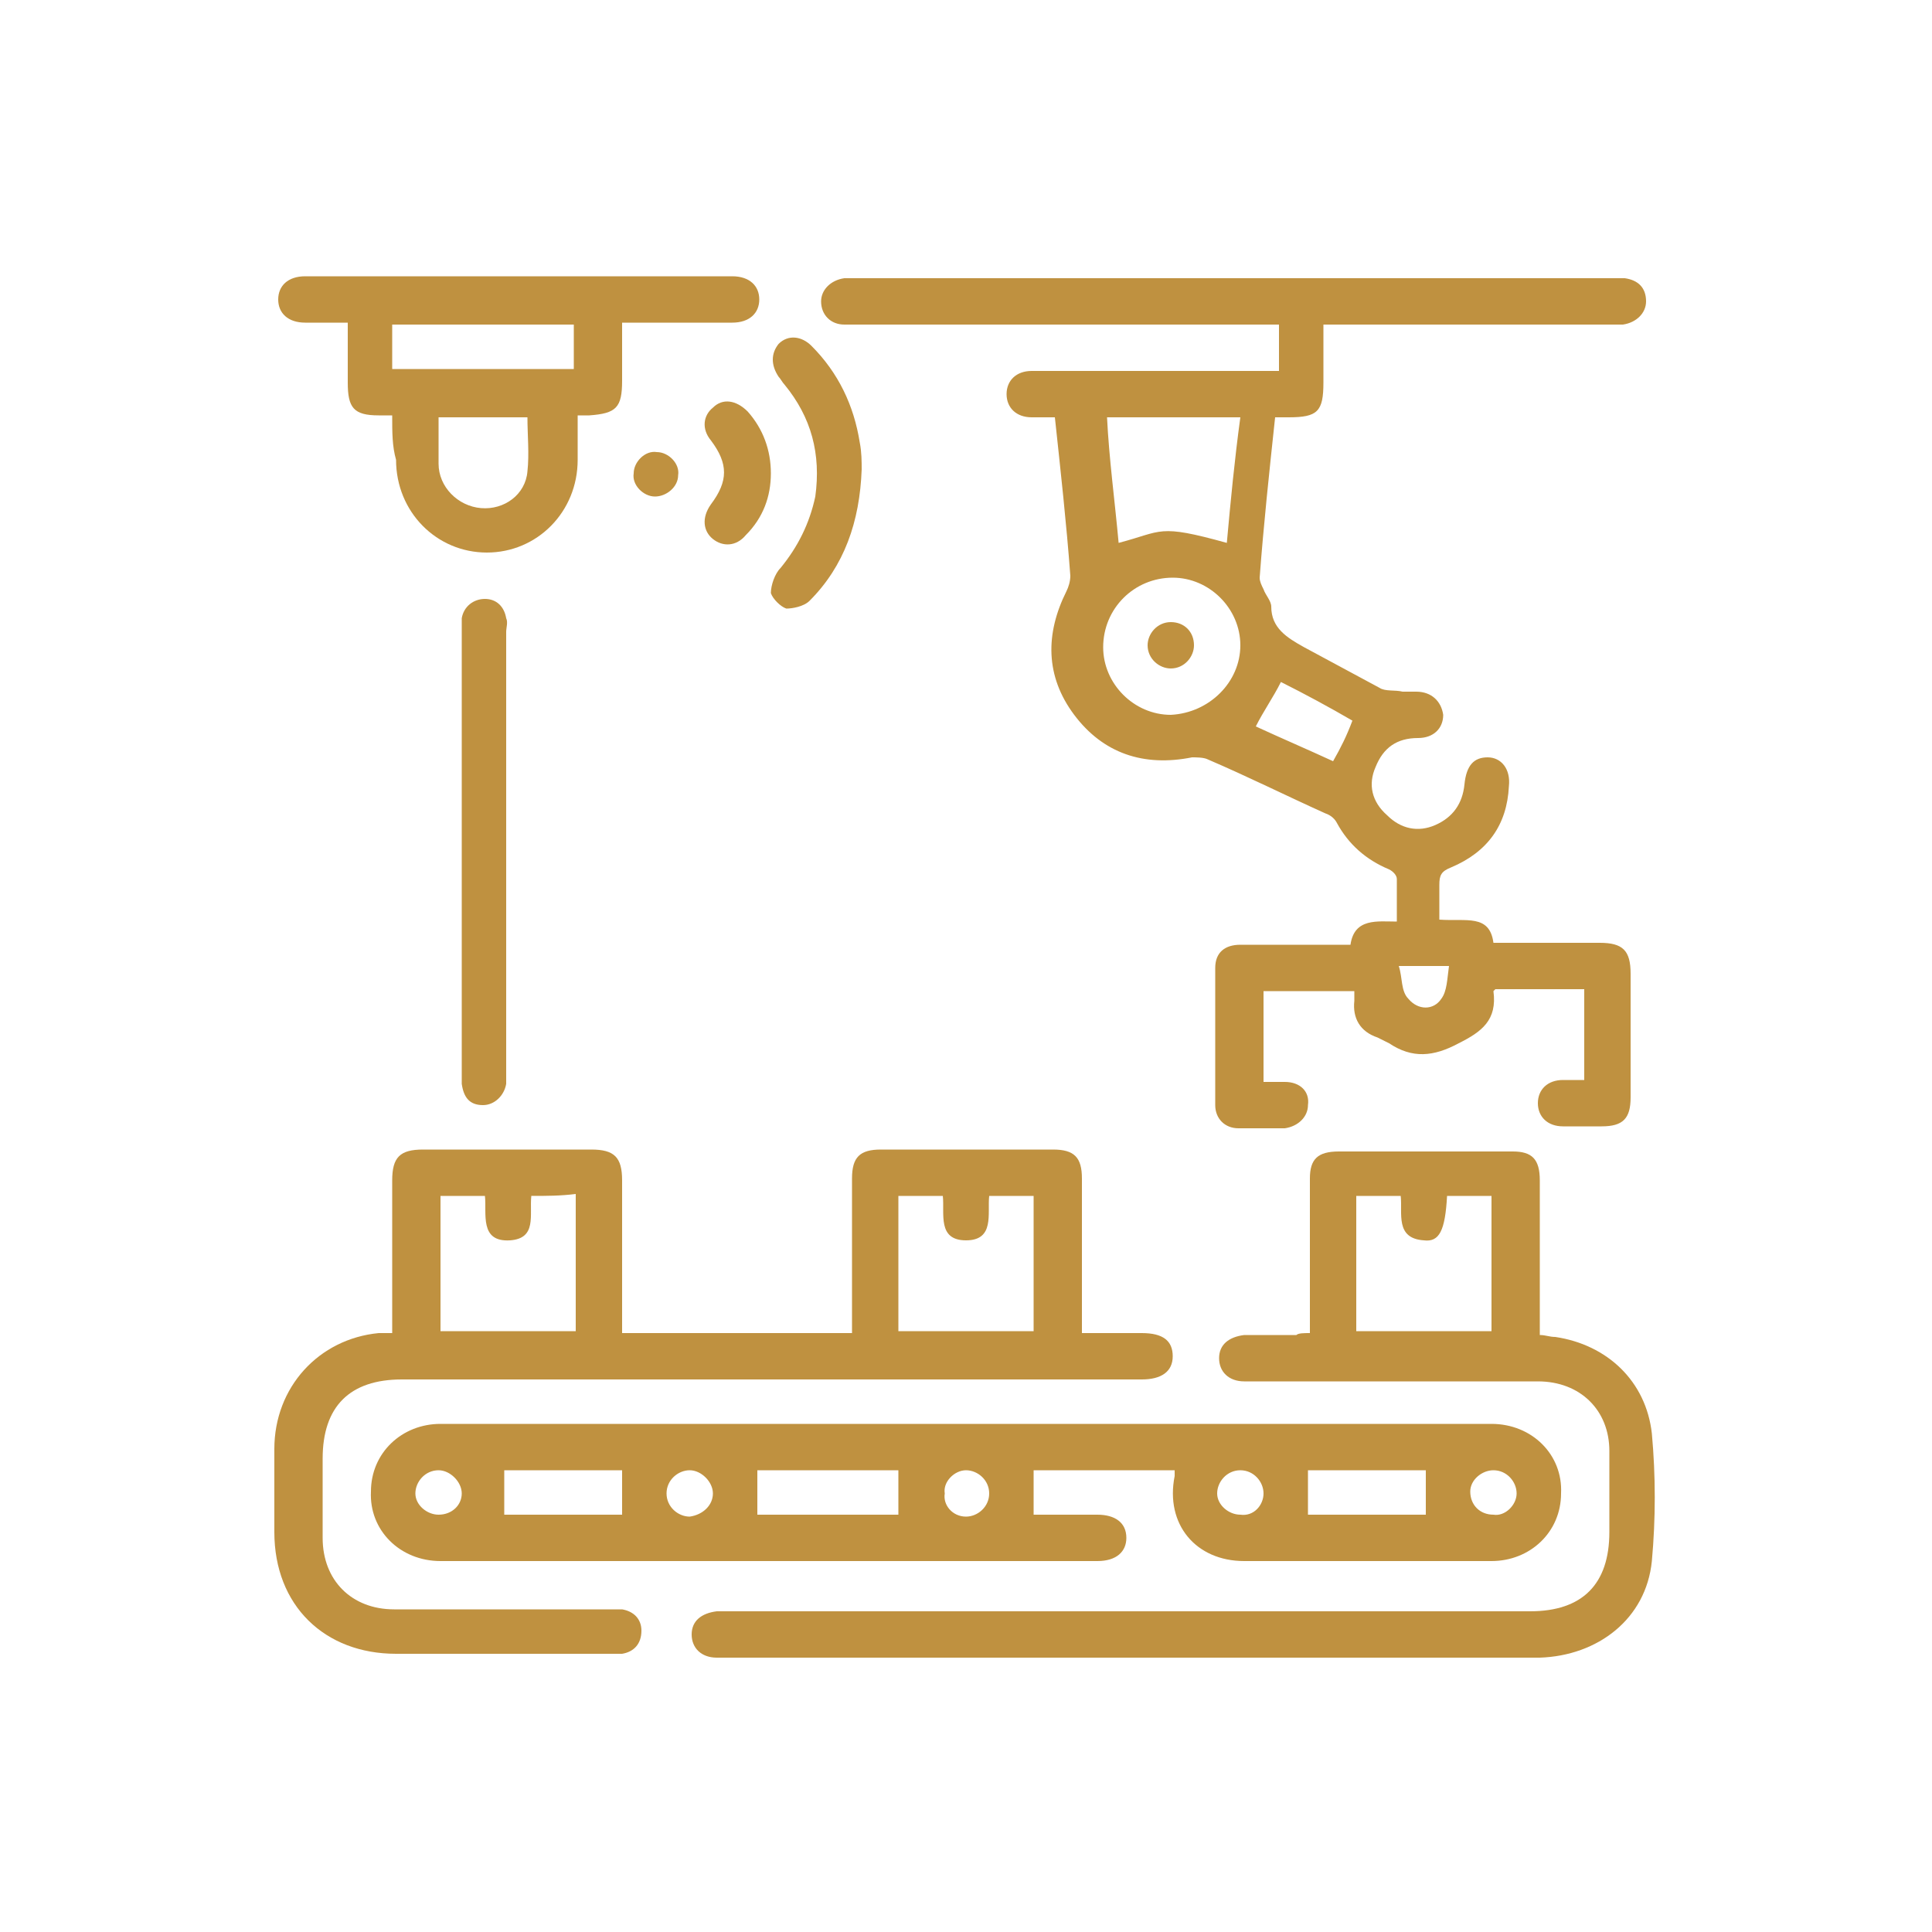
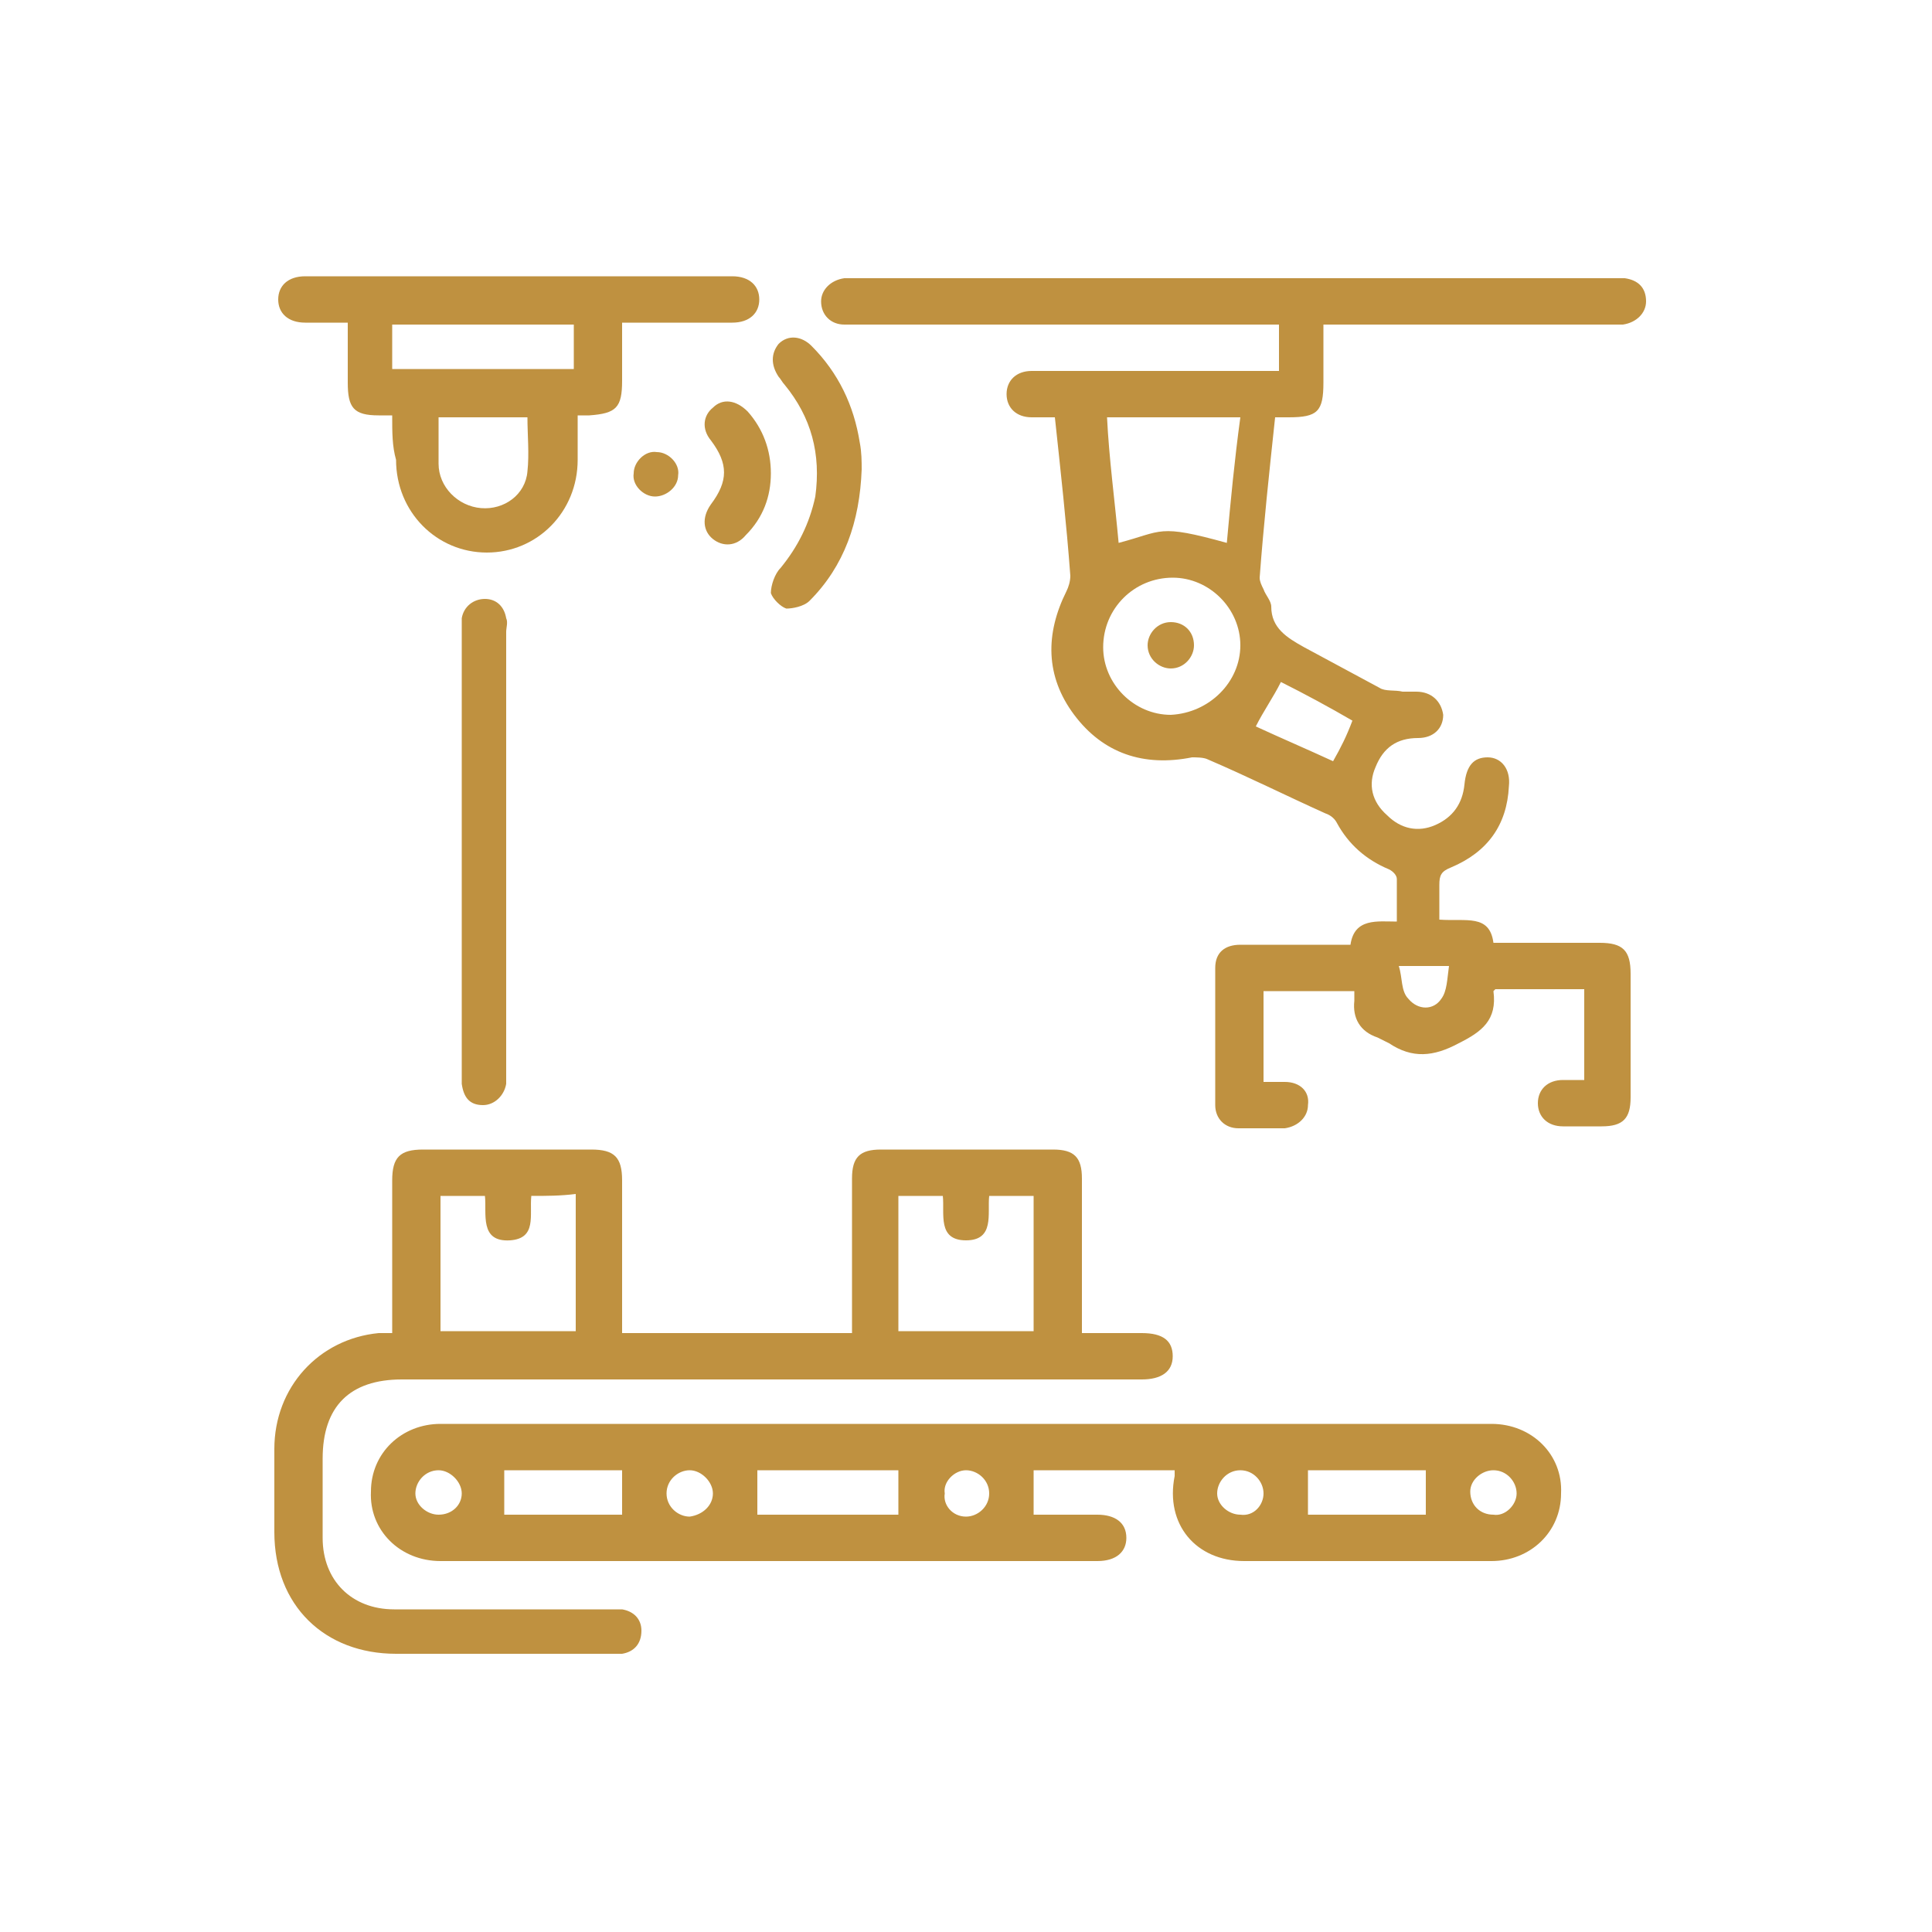
<svg xmlns="http://www.w3.org/2000/svg" version="1.1" id="Layer_1" x="0px" y="0px" width="100px" height="100px" viewBox="0 0 100 100" style="enable-background:new 0 0 100 100;" xml:space="preserve">
  <style type="text/css">
	.st0{fill:#BF9140;}
</style>
  <g>
    <path class="st0" d="M77.3,48.8c1.9,0,3.7,0,5.5,0c1.2,0,1.6,0.4,1.6,1.6c0,2.1,0,4.3,0,6.4c0,1.1-0.4,1.5-1.5,1.5   c-0.7,0-1.3,0-2,0c-0.8,0-1.3-0.5-1.3-1.2c0-0.7,0.5-1.2,1.3-1.2c0.3,0,0.7,0,1.1,0c0-1.6,0-3.1,0-4.7c-1.5,0-3.1,0-4.6,0   c0,0-0.1,0.1-0.1,0.1c0.2,1.5-0.6,2.1-1.8,2.7c-1.3,0.7-2.4,0.8-3.6,0c-0.2-0.1-0.4-0.2-0.6-0.3c-0.9-0.3-1.3-1-1.2-1.9   c0-0.2,0-0.3,0-0.5c-1.6,0-3.1,0-4.7,0c0,1.5,0,3.1,0,4.7c0.3,0,0.7,0,1.1,0c0.8,0,1.3,0.5,1.2,1.2c0,0.6-0.5,1.1-1.2,1.2   c-0.8,0-1.6,0-2.4,0c-0.7,0-1.2-0.5-1.2-1.2c0-2.4,0-4.7,0-7.1c0-0.8,0.5-1.2,1.3-1.2c1.9,0,3.8,0,5.7,0c0.2-1.4,1.4-1.2,2.4-1.2   c0-0.7,0-1.5,0-2.2c0-0.2-0.2-0.4-0.4-0.5c-1.2-0.5-2.1-1.3-2.7-2.4c-0.1-0.2-0.3-0.4-0.6-0.5c-2-0.9-4-1.9-6.1-2.8   c-0.2-0.1-0.6-0.1-0.8-0.1c-2.5,0.5-4.6-0.2-6.1-2.2c-1.5-2-1.5-4.2-0.4-6.4c0.1-0.2,0.2-0.5,0.2-0.8c-0.2-2.7-0.5-5.4-0.8-8.2   c-0.4,0-0.8,0-1.2,0c-0.8,0-1.3-0.5-1.3-1.2c0-0.7,0.5-1.2,1.3-1.2c4,0,8,0,12,0c0.3,0,0.5,0,0.8,0c0-0.8,0-1.5,0-2.4   c-0.3,0-0.6,0-0.8,0c-7,0-14,0-21,0c-0.2,0-0.4,0-0.7,0c-0.7,0-1.2-0.5-1.2-1.2c0-0.6,0.5-1.1,1.2-1.2c0.2,0,0.3,0,0.5,0   c13.1,0,26.2,0,39.4,0c0.2,0,0.3,0,0.5,0c0.7,0.1,1.1,0.5,1.1,1.2c0,0.6-0.5,1.1-1.2,1.2c-0.2,0-0.4,0-0.7,0c-4.6,0-9.2,0-13.9,0   c-0.3,0-0.5,0-0.9,0c0,1,0,2,0,3c0,1.5-0.3,1.8-1.8,1.8c-0.2,0-0.4,0-0.7,0c-0.3,2.8-0.6,5.6-0.8,8.3c0,0.2,0.1,0.4,0.2,0.6   c0.1,0.3,0.4,0.6,0.4,0.9c0,1.1,0.8,1.6,1.7,2.1c1.3,0.7,2.6,1.4,3.9,2.1c0.3,0.2,0.8,0.1,1.2,0.2c0.2,0,0.4,0,0.7,0   c0.8,0,1.3,0.5,1.4,1.2c0,0.7-0.5,1.2-1.3,1.2c-1.1,0-1.8,0.5-2.2,1.5c-0.4,0.9-0.2,1.8,0.6,2.5c0.7,0.7,1.6,0.9,2.5,0.5   c0.9-0.4,1.4-1.1,1.5-2.1c0.1-1,0.5-1.4,1.2-1.4c0.7,0,1.2,0.6,1.1,1.5c-0.1,2-1.1,3.4-3,4.2c-0.5,0.2-0.6,0.4-0.6,0.9   c0,0.6,0,1.2,0,1.8C75.9,47.7,77.1,47.3,77.3,48.8z M57.9,28.1c2.3-0.6,2-1,5.6,0c0.2-2.2,0.4-4.3,0.7-6.5c-2.3,0-4.6,0-6.9,0   C57.4,23.7,57.7,25.9,57.9,28.1z M64.2,33.4c0-1.9-1.6-3.5-3.5-3.5c-2,0-3.6,1.6-3.6,3.6c0,1.9,1.6,3.5,3.5,3.5   C62.6,36.9,64.2,35.3,64.2,33.4z M65,37.6c1.3,0.6,2.7,1.2,4,1.8c0.4-0.7,0.7-1.3,1-2.1c-1.2-0.7-2.5-1.4-3.7-2   C65.9,36.1,65.4,36.8,65,37.6z M75,50c-1,0-1.7,0-2.6,0c0.2,0.6,0.1,1.3,0.5,1.7c0.5,0.6,1.3,0.6,1.7,0C74.9,51.3,74.9,50.7,75,50z   " />
    <path class="st0" d="M60.8,76.1c-2.5,0-4.9,0-7.3,0c0,0.8,0,1.5,0,2.3c1.1,0,2.2,0,3.3,0c0.9,0,1.5,0.4,1.5,1.2   c0,0.7-0.5,1.2-1.5,1.2c-11.3,0-22.7,0-34,0c-2.1,0-3.7-1.6-3.6-3.6c0-2,1.6-3.5,3.6-3.5c18.1,0,36.3,0,54.4,0   c2.1,0,3.7,1.6,3.6,3.6c0,2-1.6,3.5-3.6,3.5c-4.3,0-8.6,0-12.8,0c-2.5,0-4.1-1.9-3.6-4.4C60.8,76.4,60.8,76.3,60.8,76.1z    M39.2,78.4c2.4,0,4.9,0,7.3,0c0-0.8,0-1.5,0-2.3c-2.4,0-4.9,0-7.3,0C39.2,76.9,39.2,77.7,39.2,78.4z M32.2,78.4c0-0.8,0-1.5,0-2.3   c-2,0-4.1,0-6.1,0c0,0.8,0,1.5,0,2.3C28.2,78.4,30.2,78.4,32.2,78.4z M67.7,78.4c2,0,4.1,0,6.1,0c0-0.8,0-1.5,0-2.3   c-2,0-4.1,0-6.1,0C67.7,76.9,67.7,77.6,67.7,78.4z M23.9,77.3c0-0.6-0.6-1.2-1.2-1.2c-0.7,0-1.2,0.6-1.2,1.2c0,0.6,0.6,1.1,1.2,1.1   C23.4,78.4,23.9,77.9,23.9,77.3z M36.9,77.3c0-0.6-0.6-1.2-1.2-1.2c-0.6,0-1.2,0.5-1.2,1.2c0,0.7,0.6,1.2,1.2,1.2   C36.4,78.4,36.9,77.9,36.9,77.3z M50,78.5c0.6,0,1.2-0.5,1.2-1.2c0-0.7-0.6-1.2-1.2-1.2c-0.6,0-1.2,0.6-1.1,1.2   C48.8,77.9,49.3,78.5,50,78.5z M65.4,77.3c0-0.6-0.5-1.2-1.2-1.2c-0.7,0-1.2,0.6-1.2,1.2c0,0.6,0.6,1.1,1.2,1.1   C64.9,78.5,65.4,77.9,65.4,77.3z M78.5,77.3c0-0.6-0.5-1.2-1.2-1.2c-0.6,0-1.2,0.5-1.2,1.1c0,0.7,0.5,1.2,1.2,1.2   C77.9,78.5,78.5,77.9,78.5,77.3z" />
    <path class="st0" d="M20.3,69c0-2.7,0-5.3,0-7.9c0-1.2,0.4-1.6,1.6-1.6c2.9,0,5.8,0,8.7,0c1.2,0,1.6,0.4,1.6,1.6c0,2.4,0,4.7,0,7.1   c0,0.2,0,0.5,0,0.8c4,0,7.9,0,11.9,0c0-0.3,0-0.5,0-0.8c0-2.4,0-4.8,0-7.2c0-1.1,0.4-1.5,1.5-1.5c3,0,5.9,0,8.9,0   c1.1,0,1.5,0.4,1.5,1.5c0,2.4,0,4.7,0,7.1c0,0.3,0,0.5,0,0.9c1.1,0,2.1,0,3.1,0c1.1,0,1.6,0.4,1.6,1.2c0,0.8-0.6,1.2-1.6,1.2   c-12.8,0-25.5,0-38.3,0c-2.7,0-4.1,1.4-4.1,4.1c0,1.4,0,2.7,0,4.1c0,2.2,1.5,3.7,3.7,3.7c3.7,0,7.4,0,11.1,0c0.2,0,0.5,0,0.7,0   c0.6,0.1,1,0.5,1,1.1c0,0.7-0.4,1.1-1,1.2c-0.2,0-0.4,0-0.7,0c-3.7,0-7.4,0-11,0c-3.7,0-6.3-2.5-6.3-6.3c0-1.4,0-2.9,0-4.3   c0-3.2,2.3-5.7,5.4-6C19.9,69,20.1,69,20.3,69z M27.5,61.9c-0.1,1,0.3,2.2-1.1,2.3c-1.6,0.1-1.2-1.4-1.3-2.3c-0.8,0-1.6,0-2.3,0   c0,2.4,0,4.7,0,7c2.4,0,4.7,0,7,0c0-2.4,0-4.7,0-7.1C29,61.9,28.3,61.9,27.5,61.9z M51.2,61.9c-0.1,0.9,0.3,2.3-1.2,2.3   c-1.5,0-1.1-1.4-1.2-2.3c-0.8,0-1.5,0-2.3,0c0,2.4,0,4.7,0,7c2.4,0,4.7,0,7,0c0-2.4,0-4.7,0-7C52.7,61.9,52,61.9,51.2,61.9z" />
-     <path class="st0" d="M67.8,69c0-1.7,0-3.4,0-5c0-1,0-2,0-3c0-1,0.4-1.4,1.5-1.4c3,0,6,0,9,0c1,0,1.4,0.4,1.4,1.5c0,2.6,0,5.3,0,8   c0.3,0,0.5,0.1,0.8,0.1c2.7,0.4,4.7,2.3,5,5c0.2,2.2,0.2,4.4,0,6.6c-0.3,3-2.8,4.9-5.8,5c-3.9,0-7.9,0-11.8,0   c-10.1,0-20.1,0-30.2,0c-0.2,0-0.4,0-0.6,0c-0.8,0-1.3-0.5-1.3-1.2c0-0.7,0.5-1.1,1.3-1.2c0.2,0,0.4,0,0.7,0c13.8,0,27.6,0,41.4,0   c2.7,0,4.1-1.4,4.1-4.1c0-1.4,0-2.8,0-4.2c0-2.1-1.5-3.6-3.7-3.6c-4.9,0-9.7,0-14.6,0c-0.2,0-0.4,0-0.6,0c-0.8,0-1.3-0.5-1.3-1.2   c0-0.7,0.5-1.1,1.3-1.2c0.9,0,1.8,0,2.7,0C67.2,69,67.5,69,67.8,69z M74.9,61.9c-0.1,1.8-0.4,2.4-1.2,2.3c-1.5-0.1-1.1-1.4-1.2-2.3   c-0.8,0-1.6,0-2.3,0c0,2.4,0,4.7,0,7c2.4,0,4.7,0,7,0c0-2.4,0-4.7,0-7C76.4,61.9,75.7,61.9,74.9,61.9z" />
    <path class="st0" d="M20.3,21.5c-0.3,0-0.5,0-0.7,0c-1.3,0-1.6-0.4-1.6-1.7c0-1,0-2,0-3.1c-0.7,0-1.5,0-2.2,0   c-0.9,0-1.4-0.5-1.4-1.2c0-0.7,0.5-1.2,1.4-1.2c7.4,0,14.7,0,22.1,0c0.9,0,1.4,0.5,1.4,1.2c0,0.7-0.5,1.2-1.4,1.2   c-1.9,0-3.7,0-5.7,0c0,1,0,2,0,3c0,1.4-0.3,1.7-1.7,1.8c-0.2,0-0.4,0-0.6,0c0,0.8,0,1.6,0,2.3c0,2.7-2.1,4.8-4.7,4.8   c-2.6,0-4.7-2.1-4.7-4.8C20.3,23.1,20.3,22.4,20.3,21.5z M20.3,19.1c3.2,0,6.3,0,9.4,0c0-0.8,0-1.5,0-2.3c-3.2,0-6.3,0-9.4,0   C20.3,17.6,20.3,18.3,20.3,19.1z M22.7,21.6c0,0.9,0,1.7,0,2.4c0,1.2,1,2.2,2.2,2.3c1.2,0.1,2.3-0.7,2.4-1.9c0.1-0.9,0-1.9,0-2.8   C25.8,21.6,24.3,21.6,22.7,21.6z" />
    <path class="st0" d="M26.2,44.1c0,3.8,0,7.5,0,11.3c0,0.2,0,0.4,0,0.7c-0.1,0.6-0.6,1.1-1.2,1.1c-0.7,0-1-0.4-1.1-1.1   c0-0.2,0-0.4,0-0.6c0-7.6,0-15.2,0-22.8c0-0.2,0-0.4,0-0.7c0.1-0.6,0.6-1,1.2-1c0.6,0,1,0.4,1.1,1c0.1,0.2,0,0.5,0,0.7   C26.2,36.5,26.2,40.3,26.2,44.1z" />
    <path class="st0" d="M44.6,24.3c-0.1,2.7-0.9,5-2.7,6.8c-0.3,0.3-0.9,0.4-1.2,0.4c-0.3-0.1-0.7-0.5-0.8-0.8c0-0.4,0.2-1,0.5-1.3   c0.9-1.1,1.5-2.3,1.8-3.7c0.3-2.2-0.2-4.1-1.6-5.8c-0.1-0.1-0.2-0.3-0.3-0.4c-0.4-0.6-0.4-1.2,0-1.7c0.5-0.5,1.2-0.4,1.7,0.1   c1.4,1.4,2.2,3.1,2.5,5C44.6,23.4,44.6,23.9,44.6,24.3z" />
    <path class="st0" d="M39.9,24.5c0,1.2-0.4,2.3-1.3,3.2c-0.5,0.6-1.2,0.6-1.7,0.2c-0.5-0.4-0.6-1.1-0.1-1.8c0.9-1.2,0.9-2.1,0-3.3   c-0.5-0.6-0.4-1.3,0.1-1.7c0.5-0.5,1.2-0.4,1.8,0.2C39.5,22.2,39.9,23.3,39.9,24.5z" />
    <path class="st0" d="M33.9,25.7c-0.6,0-1.2-0.6-1.1-1.2c0-0.6,0.6-1.2,1.2-1.1c0.6,0,1.2,0.6,1.1,1.2   C35.1,25.2,34.5,25.7,33.9,25.7z" />
    <path class="st0" d="M61.8,33.4c0,0.6-0.5,1.2-1.2,1.2c-0.6,0-1.2-0.5-1.2-1.2c0-0.6,0.5-1.2,1.2-1.2   C61.3,32.2,61.8,32.7,61.8,33.4z" />
  </g>
</svg>